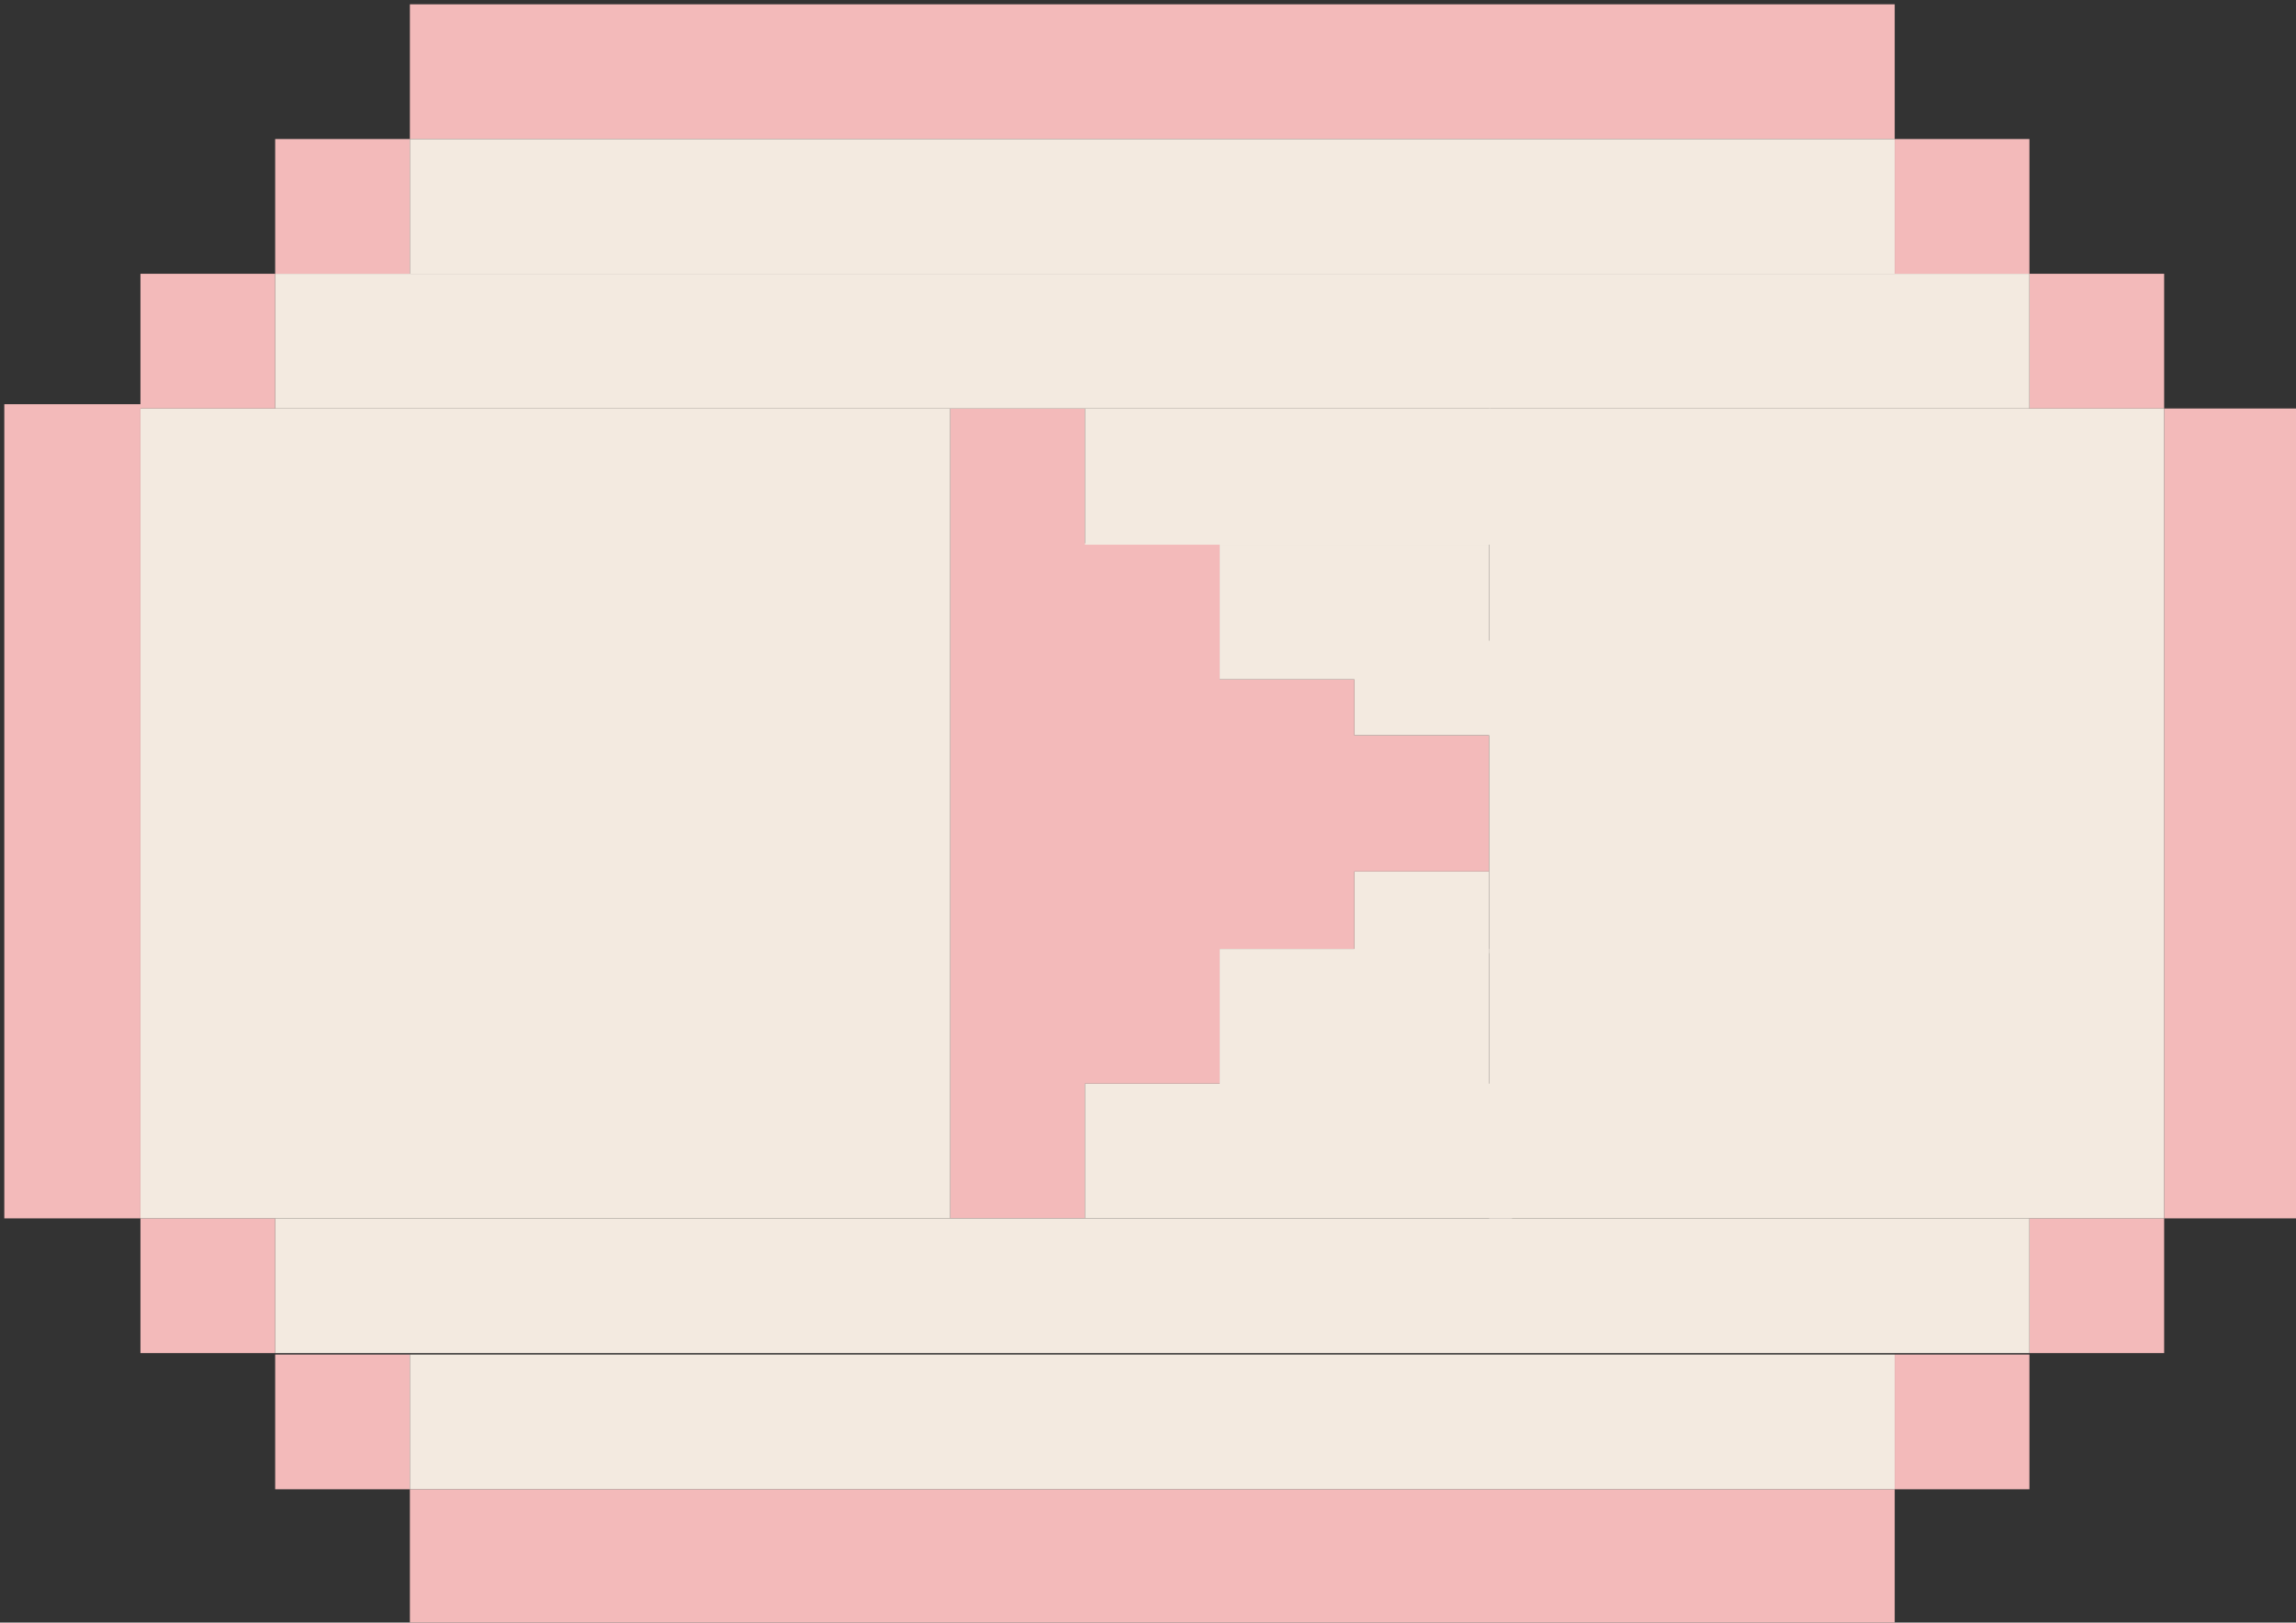
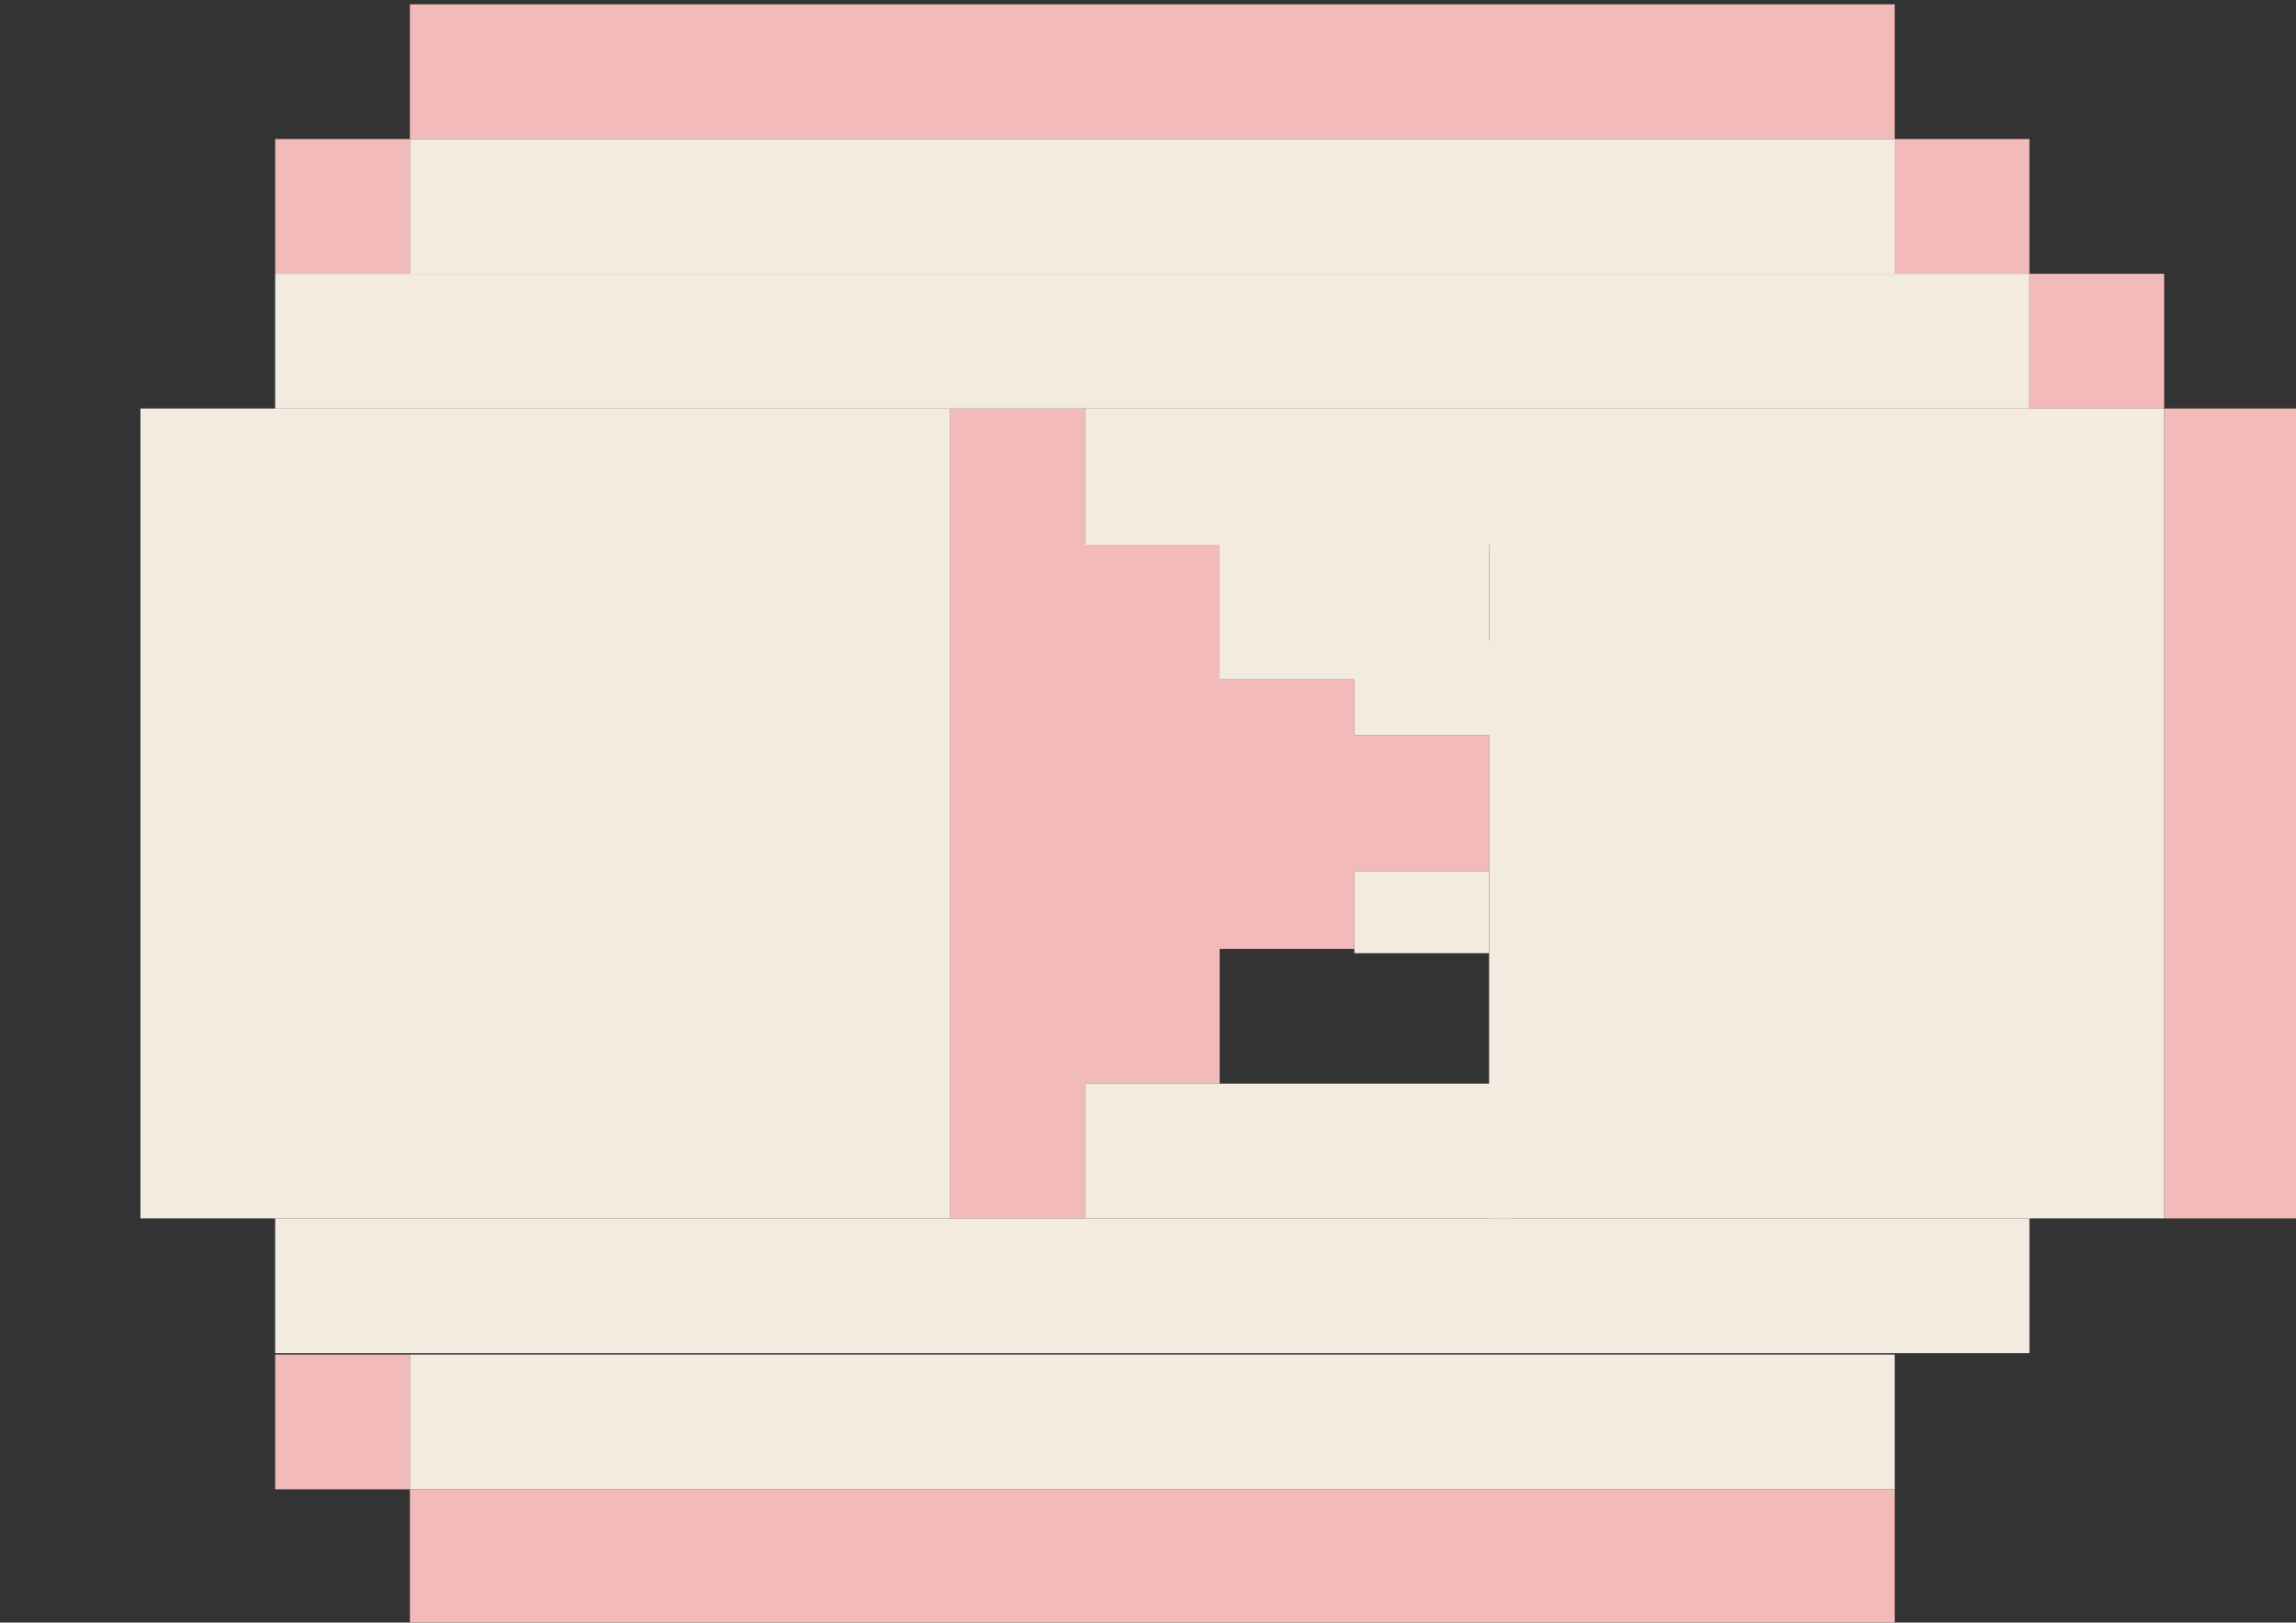
<svg xmlns="http://www.w3.org/2000/svg" id="footer5" data-name="footer" version="1.1" viewBox="0 0 160.2 113.2">
  <rect x="0" y="0" width="160.2" height="113.2" fill="#333333" stroke="none" />
  <defs>
    <style>
      .st0 {
        fill: none;
      }

      .st1 {
        fill: #f3baba;
      }

      .st2 {
        fill: #f3eae0;
      }
    </style>
  </defs>
  <g id="youtube">
    <path class="st0" d="M141.6,28.5v-9.4h-9.4v-9.4H28.6v9.4h-9.4v9.4h-9.4v56.5h9.4v9.4h9.4v9.4h103.6v-9.4h9.4v-9.4h9.4V28.5h-9.4ZM103.9,60.8h-9.4v5.4h-9.4v9.4h-9.4v9.4h-9.4V28.5h9.4v9.4h9.4v9.4h9.4v4h9.4v9.4Z" />
-     <polygon class="st1" points="19.2 28.5 19.2 19.1 9.8 19.1 9.8 28.2 .3 28.2 .3 85 9.8 85 9.8 28.5 19.2 28.5" />
    <rect class="st1" x="19.2" y="9.7" width="9.4" height="9.4" />
    <rect class="st1" x="28.6" y=".3" width="103.6" height="9.4" />
    <rect class="st1" x="132.2" y="9.7" width="9.4" height="9.4" />
    <rect class="st1" x="141.6" y="19.1" width="9.4" height="9.4" />
    <rect class="st1" x="151" y="28.5" width="9.4" height="56.5" />
-     <rect class="st1" x="141.6" y="85" width="9.4" height="9.4" />
-     <rect class="st1" x="132.2" y="94.5" width="9.4" height="9.4" />
    <rect class="st1" x="28.6" y="103.9" width="103.6" height="9.4" />
    <rect class="st1" x="19.2" y="94.5" width="9.4" height="9.4" />
-     <rect class="st1" x="9.8" y="85" width="9.4" height="9.4" />
    <polygon class="st1" points="94.5 47.4 85.1 47.4 85.1 37.9 75.7 37.9 75.7 28.5 66.3 28.5 66.3 85 75.7 85 75.7 75.6 85.1 75.6 85.1 66.2 94.5 66.2 94.5 60.8 103.9 60.8 103.9 51.3 94.5 51.3 94.5 47.4" />
  </g>
  <rect class="st2" x="28.6" y="9.7" width="103.6" height="9.4" />
  <rect class="st2" x="19.2" y="19.1" width="122.4" height="9.4" />
  <rect class="st2" x="9.8" y="28.5" width="56.5" height="56.5" />
  <rect class="st2" x="19.2" y="85" width="122.4" height="9.4" />
  <rect class="st2" x="28.6" y="94.5" width="103.6" height="9.4" />
  <rect class="st2" x="103.9" y="28.5" width="47.1" height="56.5" />
  <rect class="st2" x="75.7" y="28.5" width="28.3" height="9.5" />
  <rect class="st2" x="85.1" y="38" width="18.8" height="9.4" />
  <rect class="st2" x="94.5" y="44.7" width="12.9" height="6.6" />
  <rect class="st2" x="94.5" y="60.8" width="9.4" height="5.7" />
-   <rect class="st2" x="85.1" y="66.2" width="18.8" height="9.5" />
  <rect class="st2" x="75.7" y="75.6" width="29.8" height="9.4" />
</svg>